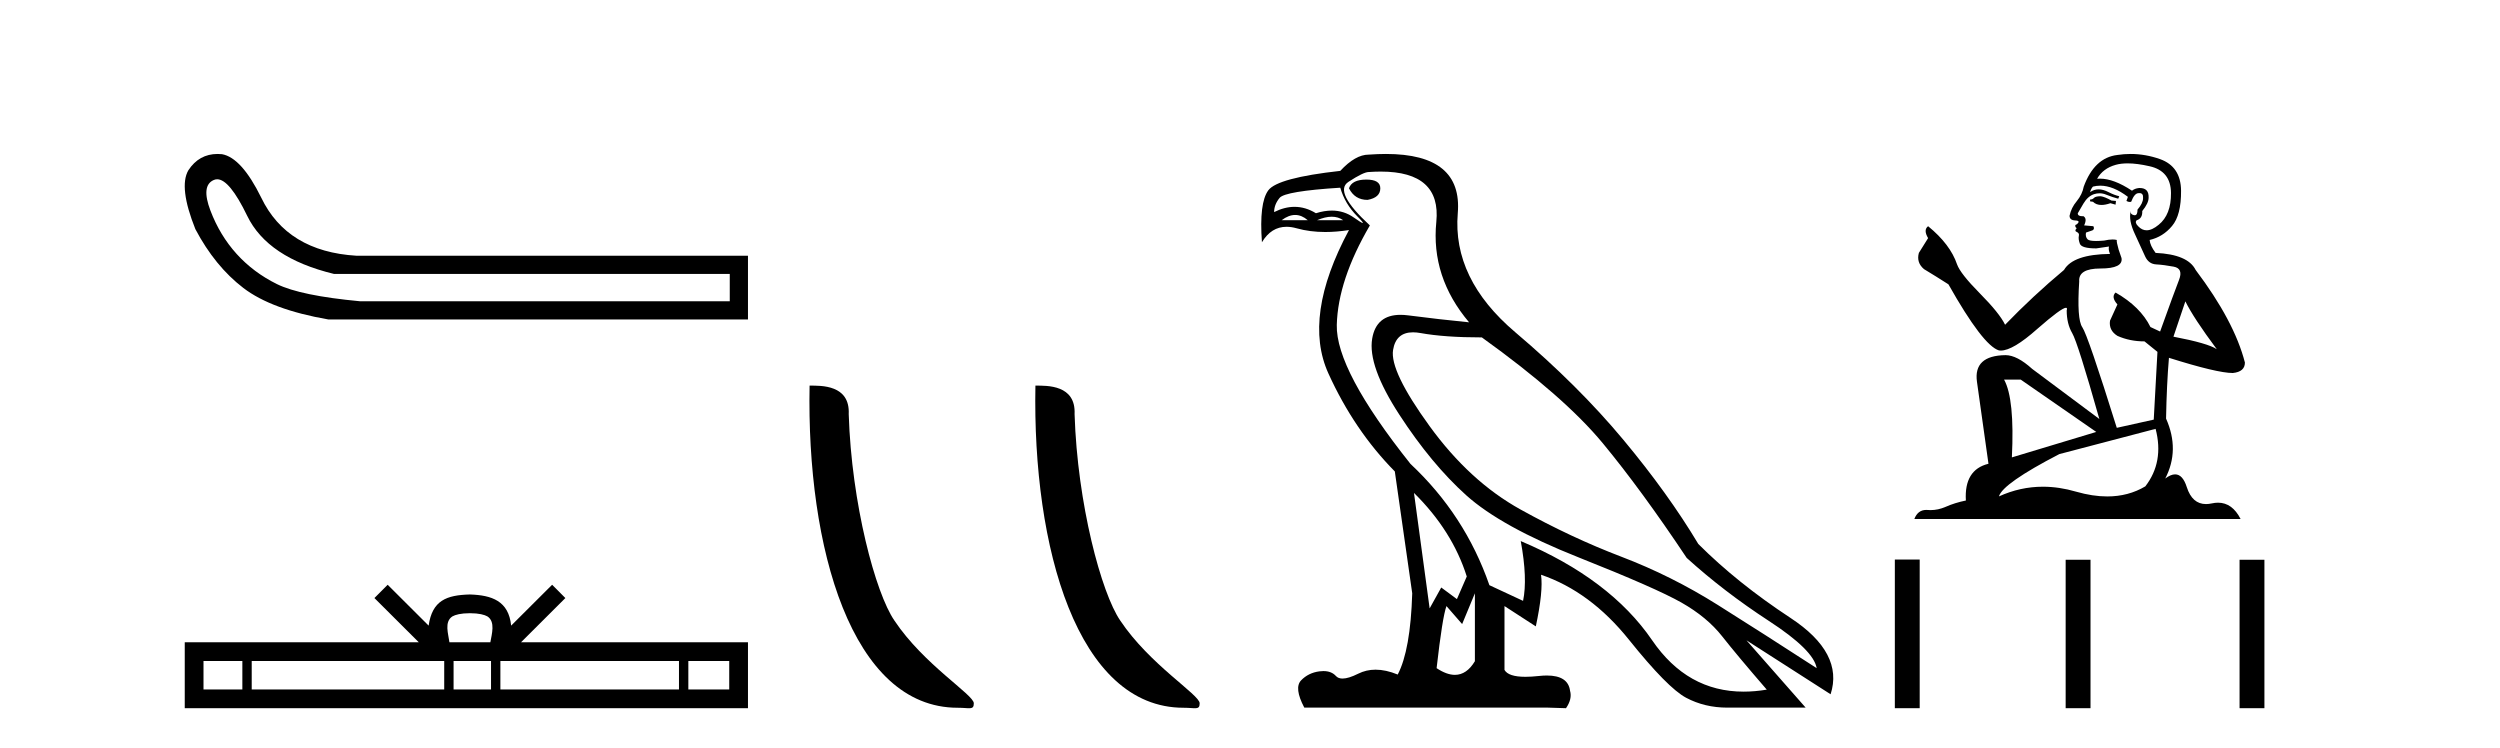
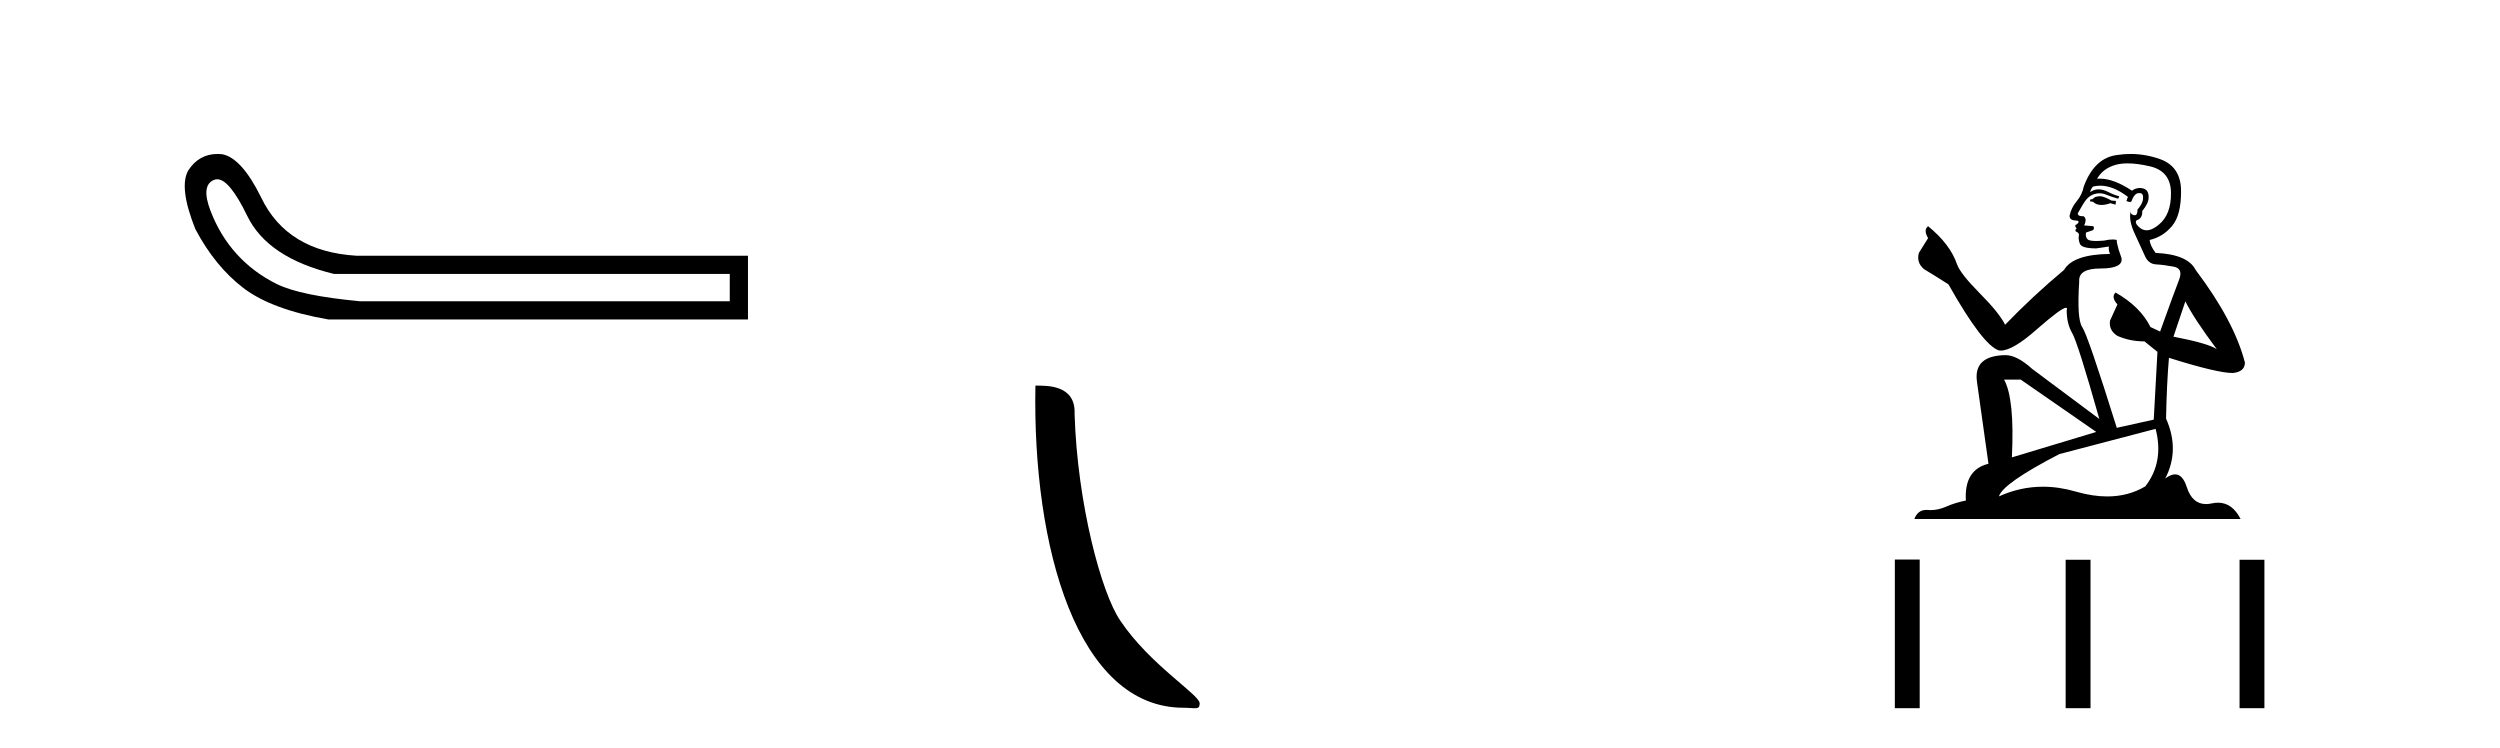
<svg xmlns="http://www.w3.org/2000/svg" width="137.0" height="41.0">
  <path d="M 11.901 9.824 Q 12.578 9.824 13.546 11.826 Q 14.659 14.129 18.305 15.012 L 39.991 15.012 L 39.991 16.509 L 19.726 16.509 Q 16.463 16.202 15.177 15.569 Q 13.892 14.935 12.97 13.918 Q 12.049 12.901 11.531 11.538 Q 11.013 10.176 11.704 9.869 Q 11.799 9.824 11.901 9.824 ZM 11.924 8.437 Q 10.907 8.437 10.322 9.332 Q 9.785 10.253 10.706 12.556 Q 11.781 14.59 13.335 15.78 Q 14.89 16.969 17.998 17.507 L 40.989 17.507 L 40.989 14.014 L 19.534 14.014 Q 15.734 13.784 14.314 10.828 Q 13.239 8.641 12.164 8.449 Q 12.041 8.437 11.924 8.437 Z" style="fill:#000000;stroke:none" />
-   <path d="M 25.75 33.604 C 26.25 33.604 26.552 33.689 26.708 33.778 C 27.162 34.068 26.945 34.761 26.872 35.195 L 24.628 35.195 C 24.574 34.752 24.329 34.076 24.793 33.778 C 24.949 33.689 25.25 33.604 25.75 33.604 ZM 13.281 36.222 L 13.281 37.782 L 11.152 37.782 L 11.152 36.222 ZM 24.343 36.222 L 24.343 37.782 L 13.794 37.782 L 13.794 36.222 ZM 26.908 36.222 L 26.908 37.782 L 24.856 37.782 L 24.856 36.222 ZM 37.208 36.222 L 37.208 37.782 L 27.421 37.782 L 27.421 36.222 ZM 39.962 36.222 L 39.962 37.782 L 37.721 37.782 L 37.721 36.222 ZM 21.244 32.045 L 20.518 32.773 L 22.947 35.195 L 10.124 35.195 L 10.124 38.809 L 40.989 38.809 L 40.989 35.195 L 28.554 35.195 L 30.982 32.773 L 30.256 32.045 L 28.011 34.284 C 27.876 32.927 26.946 32.615 25.75 32.577 C 24.472 32.611 23.688 32.9 23.489 34.284 L 21.244 32.045 Z" style="fill:#000000;stroke:none" />
-   <path d="M 52.481 38.785 C 53.135 38.785 53.366 38.932 53.365 38.539 C 53.365 38.071 50.619 36.418 49.012 34.004 C 47.98 32.504 46.663 27.607 46.51 22.695 C 46.587 21.083 45.005 21.132 44.365 21.132 C 44.194 30.016 46.668 38.785 52.481 38.785 Z" style="fill:#000000;stroke:none" />
  <path d="M 64.857 38.785 C 65.511 38.785 65.742 38.932 65.742 38.539 C 65.742 38.071 62.996 36.418 61.388 34.004 C 60.357 32.504 59.04 27.607 58.887 22.695 C 58.963 21.083 57.382 21.132 56.741 21.132 C 56.57 30.016 59.045 38.785 64.857 38.785 Z" style="fill:#000000;stroke:none" />
-   <path d="M 74.878 9.841 Q 74.083 9.841 73.924 10.318 Q 74.242 10.954 74.942 10.954 Q 75.641 10.827 75.641 10.318 Q 75.641 9.841 74.878 9.841 ZM 70.975 11.78 Q 71.333 11.78 71.666 12.067 L 70.235 12.067 Q 70.617 11.78 70.975 11.78 ZM 72.978 11.876 Q 73.336 11.876 73.606 12.067 L 72.175 12.067 Q 72.62 11.876 72.978 11.876 ZM 73.447 10.286 Q 73.702 11.176 74.385 11.86 Q 74.744 12.219 74.674 12.219 Q 74.61 12.219 74.194 11.924 Q 73.653 11.54 72.984 11.54 Q 72.572 11.54 72.112 11.685 Q 71.544 11.335 70.941 11.335 Q 70.396 11.335 69.822 11.622 Q 69.822 11.208 70.124 10.842 Q 70.426 10.477 73.447 10.286 ZM 77.486 27.012 Q 79.584 29.079 80.379 31.591 L 79.839 32.831 L 78.98 32.195 L 78.344 33.34 L 77.486 27.012 ZM 77.434 18.211 Q 77.626 18.211 77.851 18.252 Q 79.171 18.49 81.206 18.49 Q 85.721 21.733 87.836 24.293 Q 89.951 26.853 92.431 30.573 Q 94.466 32.418 96.93 34.024 Q 99.395 35.629 99.554 36.615 Q 96.66 34.739 94.132 33.149 Q 91.604 31.559 88.854 30.51 Q 86.103 29.461 83.321 27.918 Q 80.538 26.376 78.344 23.355 Q 76.15 20.334 76.341 19.174 Q 76.499 18.211 77.434 18.211 ZM 80.824 32.513 L 80.824 36.234 Q 80.375 36.982 79.729 36.982 Q 79.276 36.982 78.726 36.615 Q 79.044 33.817 79.266 33.213 L 80.125 34.199 L 80.824 32.513 ZM 75.666 9.403 Q 78.986 9.403 78.71 12.162 Q 78.408 15.183 80.506 17.663 Q 78.885 17.504 77.168 17.282 Q 76.945 17.253 76.747 17.253 Q 75.417 17.253 75.196 18.554 Q 74.942 20.048 76.691 22.735 Q 78.44 25.422 80.347 27.139 Q 82.255 28.856 86.5 30.542 Q 90.746 32.227 92.145 33.022 Q 93.544 33.817 94.371 34.866 Q 95.197 35.916 96.819 37.792 Q 96.162 37.902 95.55 37.902 Q 92.463 37.902 90.539 35.089 Q 88.233 31.718 83.337 29.651 L 83.337 29.651 Q 83.718 31.718 83.464 32.927 L 81.619 32.068 Q 80.284 28.22 77.295 25.422 Q 73.193 20.271 73.256 17.806 Q 73.32 15.342 75.069 12.353 Q 73.066 10.509 73.892 9.968 Q 74.719 9.427 75.005 9.427 Q 75.352 9.403 75.666 9.403 ZM 75.95 8.437 Q 75.503 8.437 75.005 8.473 Q 74.274 8.473 73.447 9.364 Q 70.013 9.745 69.504 10.429 Q 68.995 11.113 69.154 13.275 Q 69.662 12.428 70.502 12.428 Q 70.766 12.428 71.062 12.512 Q 71.78 12.714 72.626 12.714 Q 73.241 12.714 73.924 12.607 L 73.924 12.607 Q 71.38 17.345 72.795 20.462 Q 74.21 23.578 76.436 25.835 L 77.39 32.513 Q 77.295 35.629 76.595 36.965 Q 75.945 36.698 75.382 36.698 Q 74.871 36.698 74.433 36.917 Q 73.898 37.185 73.572 37.185 Q 73.336 37.185 73.209 37.045 Q 72.965 36.775 72.524 36.775 Q 72.419 36.775 72.302 36.79 Q 71.698 36.87 71.301 37.283 Q 70.903 37.696 71.476 38.778 L 84.831 38.778 L 85.817 38.809 Q 86.167 38.301 86.039 37.855 Q 85.931 37.018 84.768 37.018 Q 84.562 37.018 84.322 37.045 Q 83.916 37.089 83.594 37.089 Q 82.659 37.089 82.446 36.711 L 82.446 33.213 L 84.163 34.326 Q 84.577 32.386 84.449 31.496 L 84.449 31.496 Q 87.152 32.418 89.267 35.057 Q 91.382 37.696 92.399 38.237 Q 93.417 38.778 94.657 38.778 L 98.95 38.778 L 95.706 35.089 L 100.317 38.046 Q 101.048 35.788 98.123 33.865 Q 95.197 31.941 93.067 29.81 Q 91.413 27.044 88.949 24.087 Q 86.485 21.129 83.034 18.204 Q 79.584 15.278 79.886 11.685 Q 80.159 8.437 75.95 8.437 Z" style="fill:#000000;stroke:none" />
  <path d="M 115.122 10.754 Q 114.841 10.754 114.751 10.844 Q 114.672 10.934 114.537 10.934 L 114.537 11.035 L 114.695 11.057 Q 114.869 11.232 115.159 11.232 Q 115.374 11.232 115.651 11.136 L 115.933 11.215 L 115.955 11.012 L 115.707 10.99 Q 115.347 10.787 115.122 10.754 ZM 116.596 8.953 Q 117.115 8.953 117.8 9.111 Q 118.959 9.37 118.97 10.574 Q 118.982 11.766 118.295 12.318 Q 117.932 12.62 117.634 12.62 Q 117.378 12.62 117.17 12.396 Q 116.968 12.194 117.091 12.07 Q 117.418 11.969 117.395 11.564 Q 117.744 11.136 117.744 10.832 Q 117.766 10.303 117.258 10.303 Q 117.237 10.303 117.215 10.304 Q 116.99 10.326 116.833 10.45 Q 115.837 9.79 115.08 9.79 Q 114.999 9.79 114.92 9.797 L 114.92 9.797 Q 115.246 9.224 115.944 9.032 Q 116.228 8.953 116.596 8.953 ZM 119.758 16.514 Q 120.197 17.414 121.479 19.136 Q 120.996 18.81 119.105 18.45 L 119.758 16.514 ZM 115.093 10.175 Q 115.803 10.175 116.608 10.787 L 116.529 11.012 Q 116.623 11.068 116.712 11.068 Q 116.75 11.068 116.788 11.057 Q 116.968 10.585 117.193 10.585 Q 117.22 10.582 117.244 10.582 Q 117.46 10.582 117.44 10.855 Q 117.44 11.136 117.136 11.485 Q 117.136 11.796 116.985 11.796 Q 116.961 11.796 116.934 11.789 Q 116.731 11.744 116.765 11.564 L 116.765 11.564 Q 116.63 12.07 117.001 12.846 Q 117.361 13.634 117.553 14.05 Q 117.744 14.467 118.16 14.489 Q 118.577 14.512 119.117 14.613 Q 119.657 14.714 119.409 15.344 Q 119.162 15.974 118.374 18.168 L 117.845 17.921 Q 117.294 16.807 115.933 16.031 L 115.933 16.031 Q 115.674 16.278 116.034 16.683 L 115.629 17.572 Q 115.55 18.101 116.034 18.405 Q 116.709 18.708 117.519 18.708 L 118.228 19.282 L 118.025 22.995 L 116 23.445 Q 114.414 18.371 114.11 17.932 Q 113.806 17.493 113.941 15.423 Q 113.885 14.714 115.1 14.714 Q 116.36 14.714 116.259 14.14 L 116.101 13.679 Q 115.978 13.251 116 13.15 Q 115.901 13.123 115.77 13.123 Q 115.572 13.123 115.302 13.184 Q 115.047 13.206 114.862 13.206 Q 114.492 13.206 114.402 13.116 Q 114.267 12.981 114.312 12.745 L 114.672 12.621 Q 114.796 12.554 114.717 12.396 L 114.211 12.351 Q 114.391 11.969 114.166 11.845 Q 114.132 11.848 114.102 11.848 Q 113.862 11.848 113.862 11.688 Q 113.941 11.541 114.177 11.148 Q 114.414 10.754 114.751 10.641 Q 114.903 10.592 115.052 10.592 Q 115.247 10.592 115.437 10.675 Q 115.775 10.81 116.079 10.889 L 116.135 10.754 Q 115.854 10.686 115.55 10.529 Q 115.257 10.377 115.004 10.377 Q 114.751 10.377 114.537 10.529 Q 114.594 10.326 114.695 10.225 Q 114.89 10.175 115.093 10.175 ZM 110.734 20.801 L 114.875 23.67 L 110.251 25.065 Q 110.408 21.859 109.823 20.801 ZM 118.127 23.501 Q 118.599 25.313 117.564 26.652 Q 116.637 27.205 115.476 27.205 Q 114.679 27.205 113.772 26.944 Q 112.843 26.672 111.952 26.672 Q 110.709 26.672 109.542 27.203 Q 109.744 26.494 112.85 24.885 L 118.127 23.501 ZM 116.758 8.437 Q 116.397 8.437 116.034 8.492 Q 114.774 8.638 114.189 10.225 Q 114.11 10.652 113.806 11.024 Q 113.502 11.384 113.412 11.823 Q 113.412 12.07 113.727 12.081 Q 114.042 12.093 113.806 12.295 Q 113.705 12.318 113.727 12.396 Q 113.739 12.475 113.806 12.498 Q 113.66 12.655 113.806 12.711 Q 113.964 12.779 113.919 12.936 Q 113.885 13.105 113.975 13.353 Q 114.065 13.612 114.875 13.612 L 115.572 13.51 L 115.572 13.51 Q 115.527 13.679 115.629 13.915 Q 113.604 13.938 113.108 14.793 Q 111.41 16.211 109.879 17.797 Q 109.576 17.167 108.495 16.076 Q 107.427 14.995 107.247 14.489 Q 106.875 13.387 105.66 12.396 Q 105.39 12.599 105.66 13.049 L 105.154 13.859 Q 105.008 14.388 105.435 14.748 Q 106.088 15.142 106.774 15.581 Q 108.664 18.933 109.542 19.203 Q 109.59 19.211 109.643 19.211 Q 110.311 19.211 111.646 18.022 Q 112.968 16.866 113.215 16.866 Q 113.302 16.866 113.255 17.009 Q 113.255 17.741 113.558 18.258 Q 113.862 18.776 115.044 22.961 L 111.364 20.216 Q 110.532 19.462 109.902 19.462 Q 108.135 19.485 108.338 20.925 L 108.968 25.414 Q 107.629 25.74 107.73 27.428 Q 107.123 27.552 106.616 27.777 Q 106.207 27.954 105.791 27.954 Q 105.703 27.954 105.615 27.946 Q 105.585 27.944 105.555 27.944 Q 105.097 27.944 104.906 28.441 L 122.785 28.441 Q 122.328 27.547 121.548 27.547 Q 121.386 27.547 121.209 27.586 Q 121.039 27.623 120.887 27.623 Q 120.136 27.623 119.837 26.697 Q 119.615 25.995 119.197 25.995 Q 118.958 25.995 118.655 26.224 Q 119.465 24.66 118.7 22.939 Q 118.734 21.071 118.858 19.608 Q 121.502 20.441 122.357 20.441 Q 123.021 20.374 123.021 19.867 Q 122.436 17.594 120.321 14.793 Q 119.893 13.938 118.127 13.859 Q 117.823 13.454 117.8 13.15 Q 118.532 12.981 119.027 12.385 Q 119.533 11.789 119.522 10.45 Q 119.51 9.122 118.363 8.717 Q 117.568 8.437 116.758 8.437 Z" style="fill:#000000;stroke:none" />
  <path d="M 103.837 30.663 L 103.837 38.809 L 105.199 38.809 L 105.199 30.663 ZM 113.198 30.675 L 113.198 38.809 L 114.56 38.809 L 114.56 30.675 ZM 122.728 30.675 L 122.728 38.809 L 124.09 38.809 L 124.09 30.675 Z" style="fill:#000000;stroke:none" />
</svg>